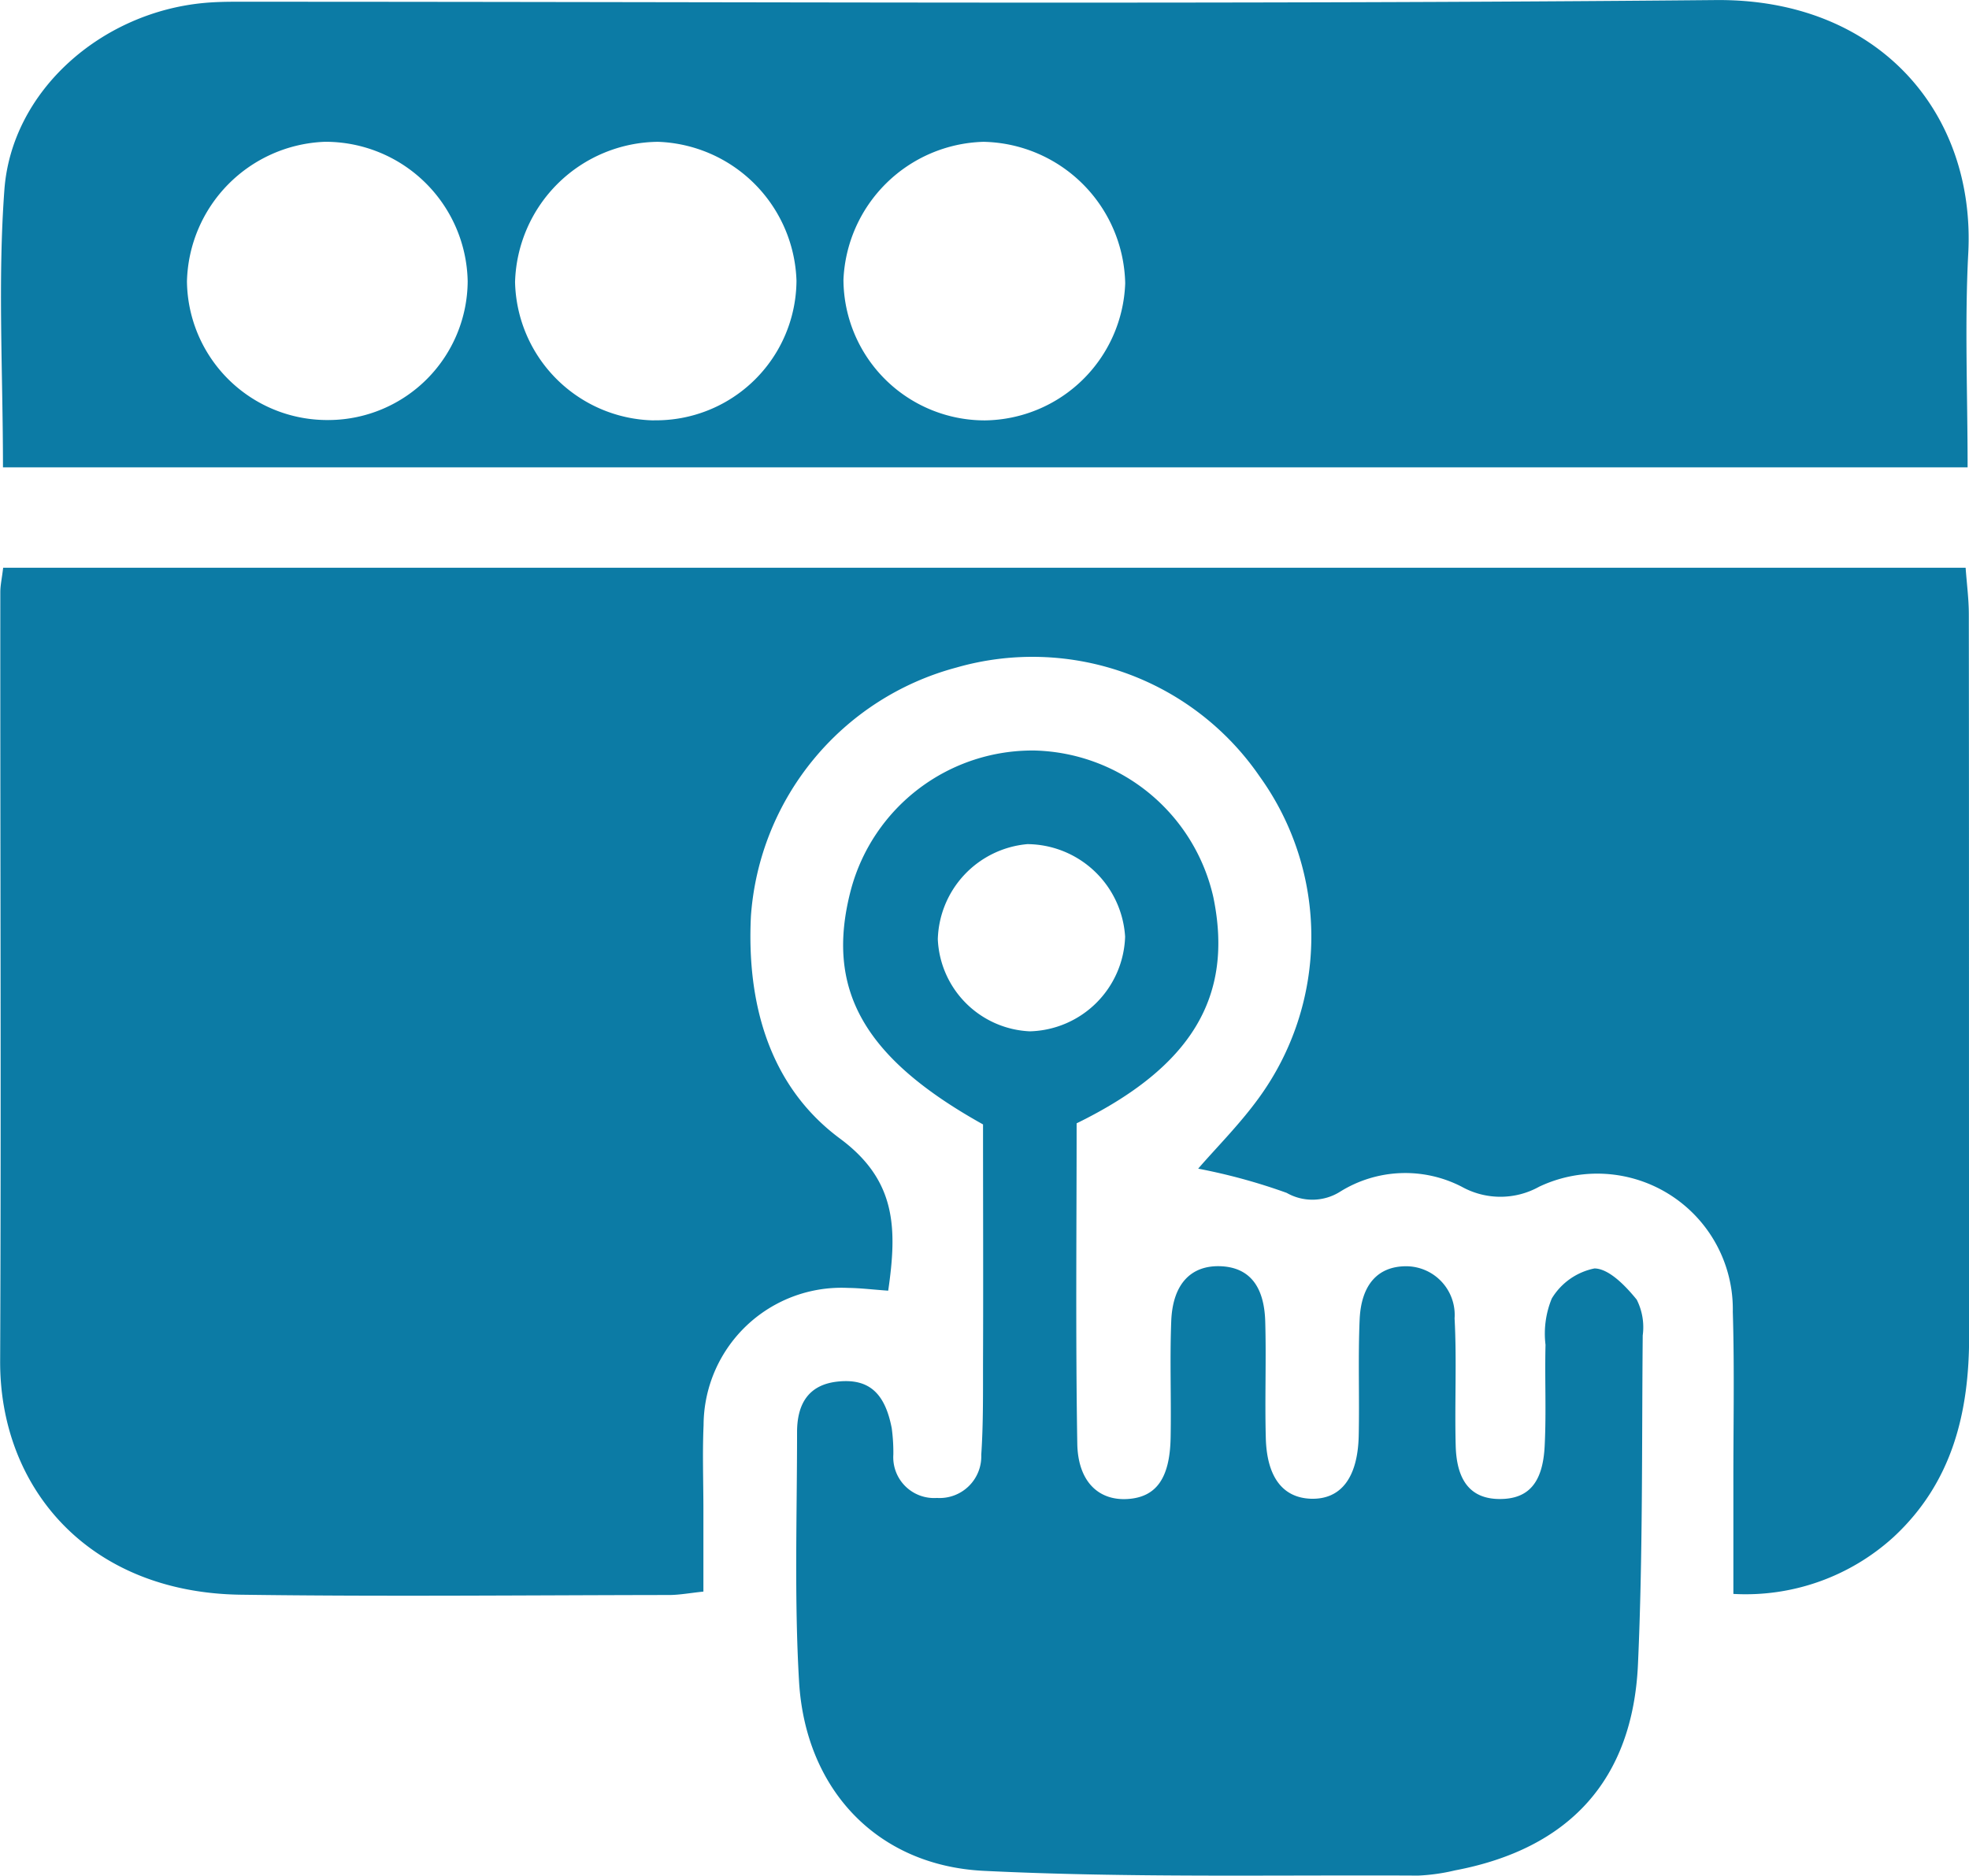
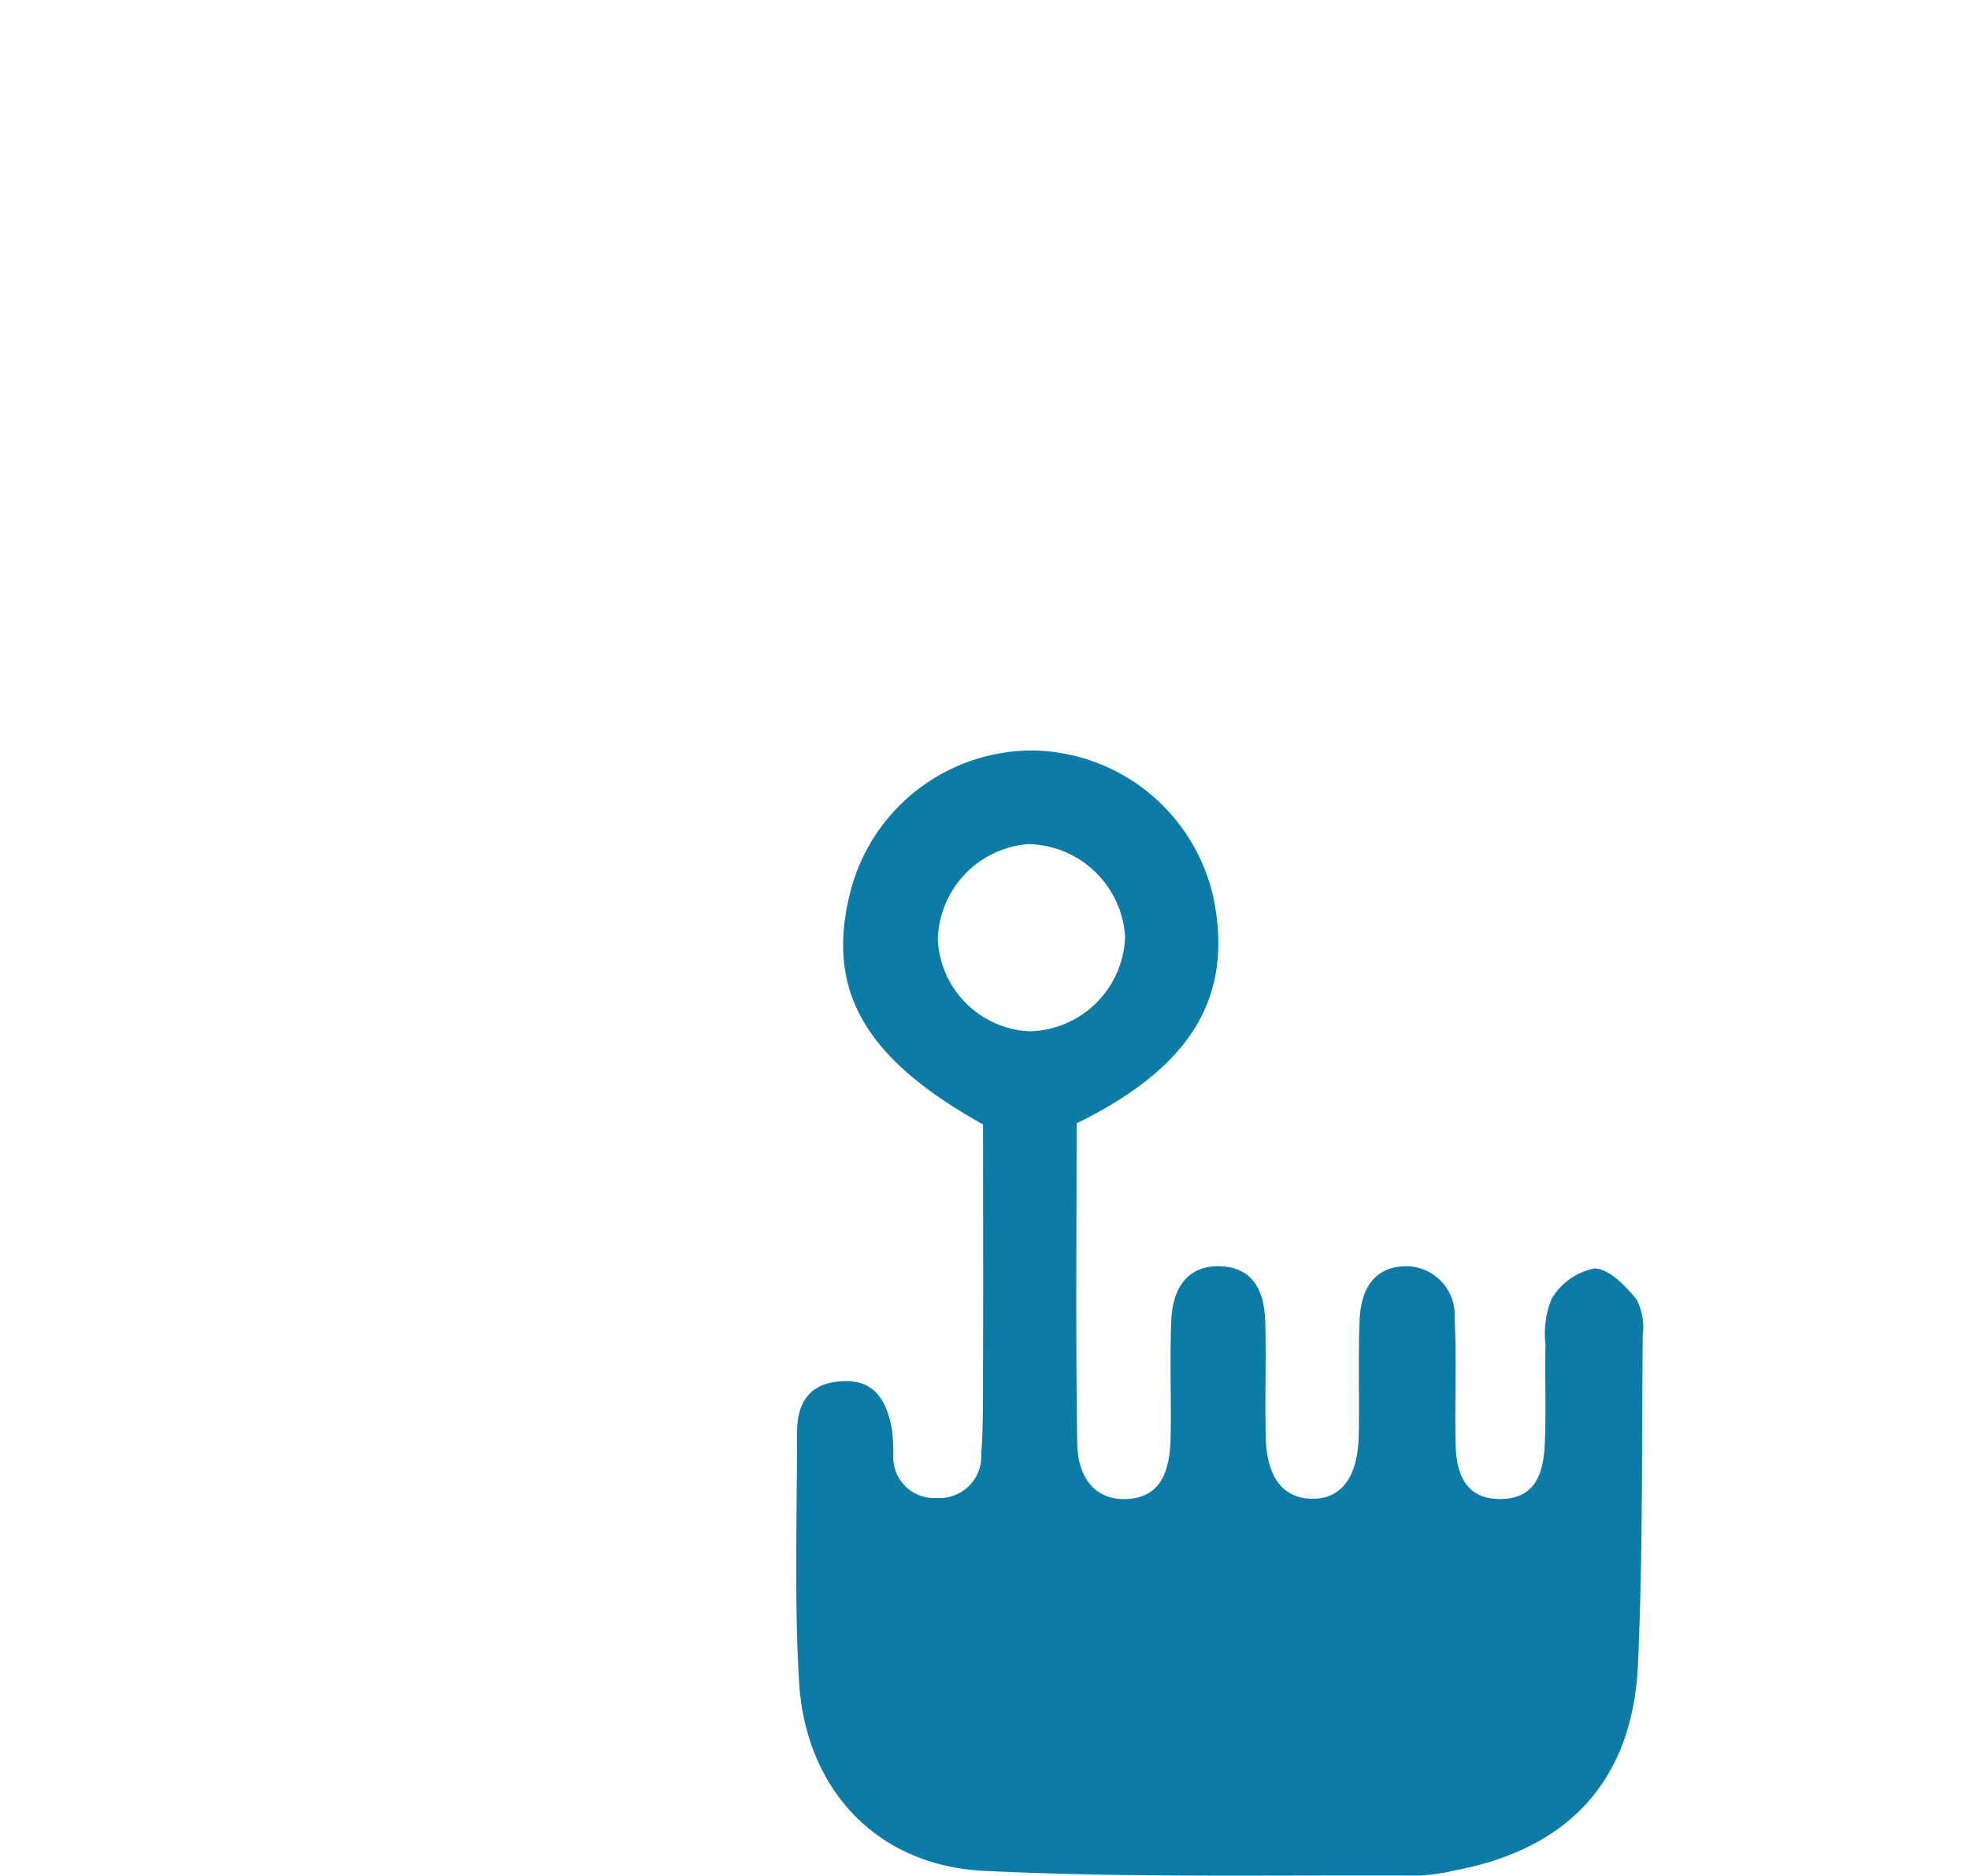
<svg xmlns="http://www.w3.org/2000/svg" width="92.173" height="87.816" viewBox="0 0 92.173 87.816">
  <g id="Groupe_12673" data-name="Groupe 12673" transform="translate(488.123 -503.666)">
-     <path id="Tracé_3999" data-name="Tracé 3999" d="M-446.553,550.307c-.735-.052-1.3-.123-1.873-.129a6.455,6.455,0,0,0-6.761,6.427c-.058,1.323-.008,2.646-.008,3.97,0,1.225,0,2.451,0,3.819-.629.066-1.1.154-1.568.16-6.7.008-13.4.079-20.1-.014-7.141-.1-11.28-5.023-11.253-10.948.052-12,0-23.991.008-35.99,0-.32.075-.642.133-1.138h91.867c.054.752.15,1.47.15,2.182.014,11.249,0,22.5.014,33.753.008,3.6-.783,6.886-3.536,9.44a10.28,10.28,0,0,1-7.5,2.664V559.49c-.006-2.729.056-5.464-.027-8.19a6.347,6.347,0,0,0-9.064-5.86,3.728,3.728,0,0,1-3.628,0,5.766,5.766,0,0,0-5.7.239,2.43,2.43,0,0,1-2.492.05,27.425,27.425,0,0,0-4.143-1.134c.845-.978,1.933-2.062,2.828-3.294a12.832,12.832,0,0,0,.052-15.064,12.9,12.9,0,0,0-14.2-5.1,13,13,0,0,0-9.617,11.639c-.2,4.05.841,7.947,4.17,10.412,2.641,1.956,2.681,4.193,2.257,7.117" transform="translate(0 13.78)" fill="#0c7ba5" />
-     <path id="Tracé_4000" data-name="Tracé 4000" d="M-457.533,523.342a6.575,6.575,0,0,0,6.67-6.537,6.722,6.722,0,0,0-6.483-6.5,6.758,6.758,0,0,0-6.691,6.566,6.626,6.626,0,0,0,6.5,6.475m15.5,0a6.653,6.653,0,0,0,6.562-6.421,6.768,6.768,0,0,0-6.639-6.62,6.749,6.749,0,0,0-6.55,6.452,6.614,6.614,0,0,0,6.626,6.589m-30.657-.017a6.534,6.534,0,0,0,6.44-6.494,6.657,6.657,0,0,0-6.687-6.531,6.707,6.707,0,0,0-6.454,6.535,6.565,6.565,0,0,0,6.7,6.489m-15.313,2.216c0-4.425-.247-8.726.066-12.989.341-4.641,4.546-8.319,9.374-8.753.739-.067,1.487-.054,2.23-.054,22.837,0,45.673.133,68.51-.079,7.571-.071,12.161,5.227,11.82,11.843-.172,3.287-.031,6.589-.031,10.032Z" transform="translate(0.025 0)" fill="#0c7ba5" />
    <path id="Tracé_4001" data-name="Tracé 4001" d="M-454.781,529.3a4.62,4.62,0,0,0-4.575-4.334,4.6,4.6,0,0,0-4.193,4.452,4.513,4.513,0,0,0,4.307,4.311,4.58,4.58,0,0,0,4.461-4.429m-6.643,8.792c-5.638-3.138-7.407-6.359-6.195-10.983a8.793,8.793,0,0,1,8.62-6.525,8.805,8.805,0,0,1,8.348,6.865c.959,4.643-1,7.943-6.4,10.587,0,4.938-.052,9.966.031,14.993.031,1.788,1.005,2.679,2.355,2.594,1.331-.083,1.977-.959,2.014-2.859.035-1.819-.042-3.642.029-5.462.066-1.757.934-2.641,2.342-2.575,1.292.066,2.008.9,2.058,2.581.052,1.817-.023,3.642.027,5.459.048,1.838.8,2.793,2.1,2.843,1.4.048,2.2-.961,2.249-2.934.04-1.819-.035-3.642.044-5.461.075-1.647.868-2.48,2.16-2.488a2.278,2.278,0,0,1,2.284,2.438c.106,1.979,0,3.97.052,5.958.044,1.7.743,2.5,2.066,2.5s2.018-.735,2.1-2.5c.079-1.57,0-3.146.039-4.718a4.327,4.327,0,0,1,.293-2.168,3.033,3.033,0,0,1,2-1.408c.681.01,1.46.824,1.977,1.462a2.868,2.868,0,0,1,.28,1.676c-.046,5.129.008,10.265-.222,15.384-.243,5.434-3.231,8.649-8.568,9.658a9.111,9.111,0,0,1-1.717.243c-6.78-.035-13.569.11-20.34-.222-5.017-.247-8.354-3.836-8.647-8.869-.226-3.877-.093-7.775-.093-11.664,0-1.306.519-2.253,1.971-2.378,1.393-.125,2.145.544,2.461,2.191a8.422,8.422,0,0,1,.075,1.236,1.909,1.909,0,0,0,2.039,2.027,1.95,1.95,0,0,0,2.077-2.019c.1-1.483.079-2.974.083-4.465.014-3.634,0-7.272,0-11" transform="translate(19.327 18.217)" fill="#0c7ba5" />
  </g>
</svg>